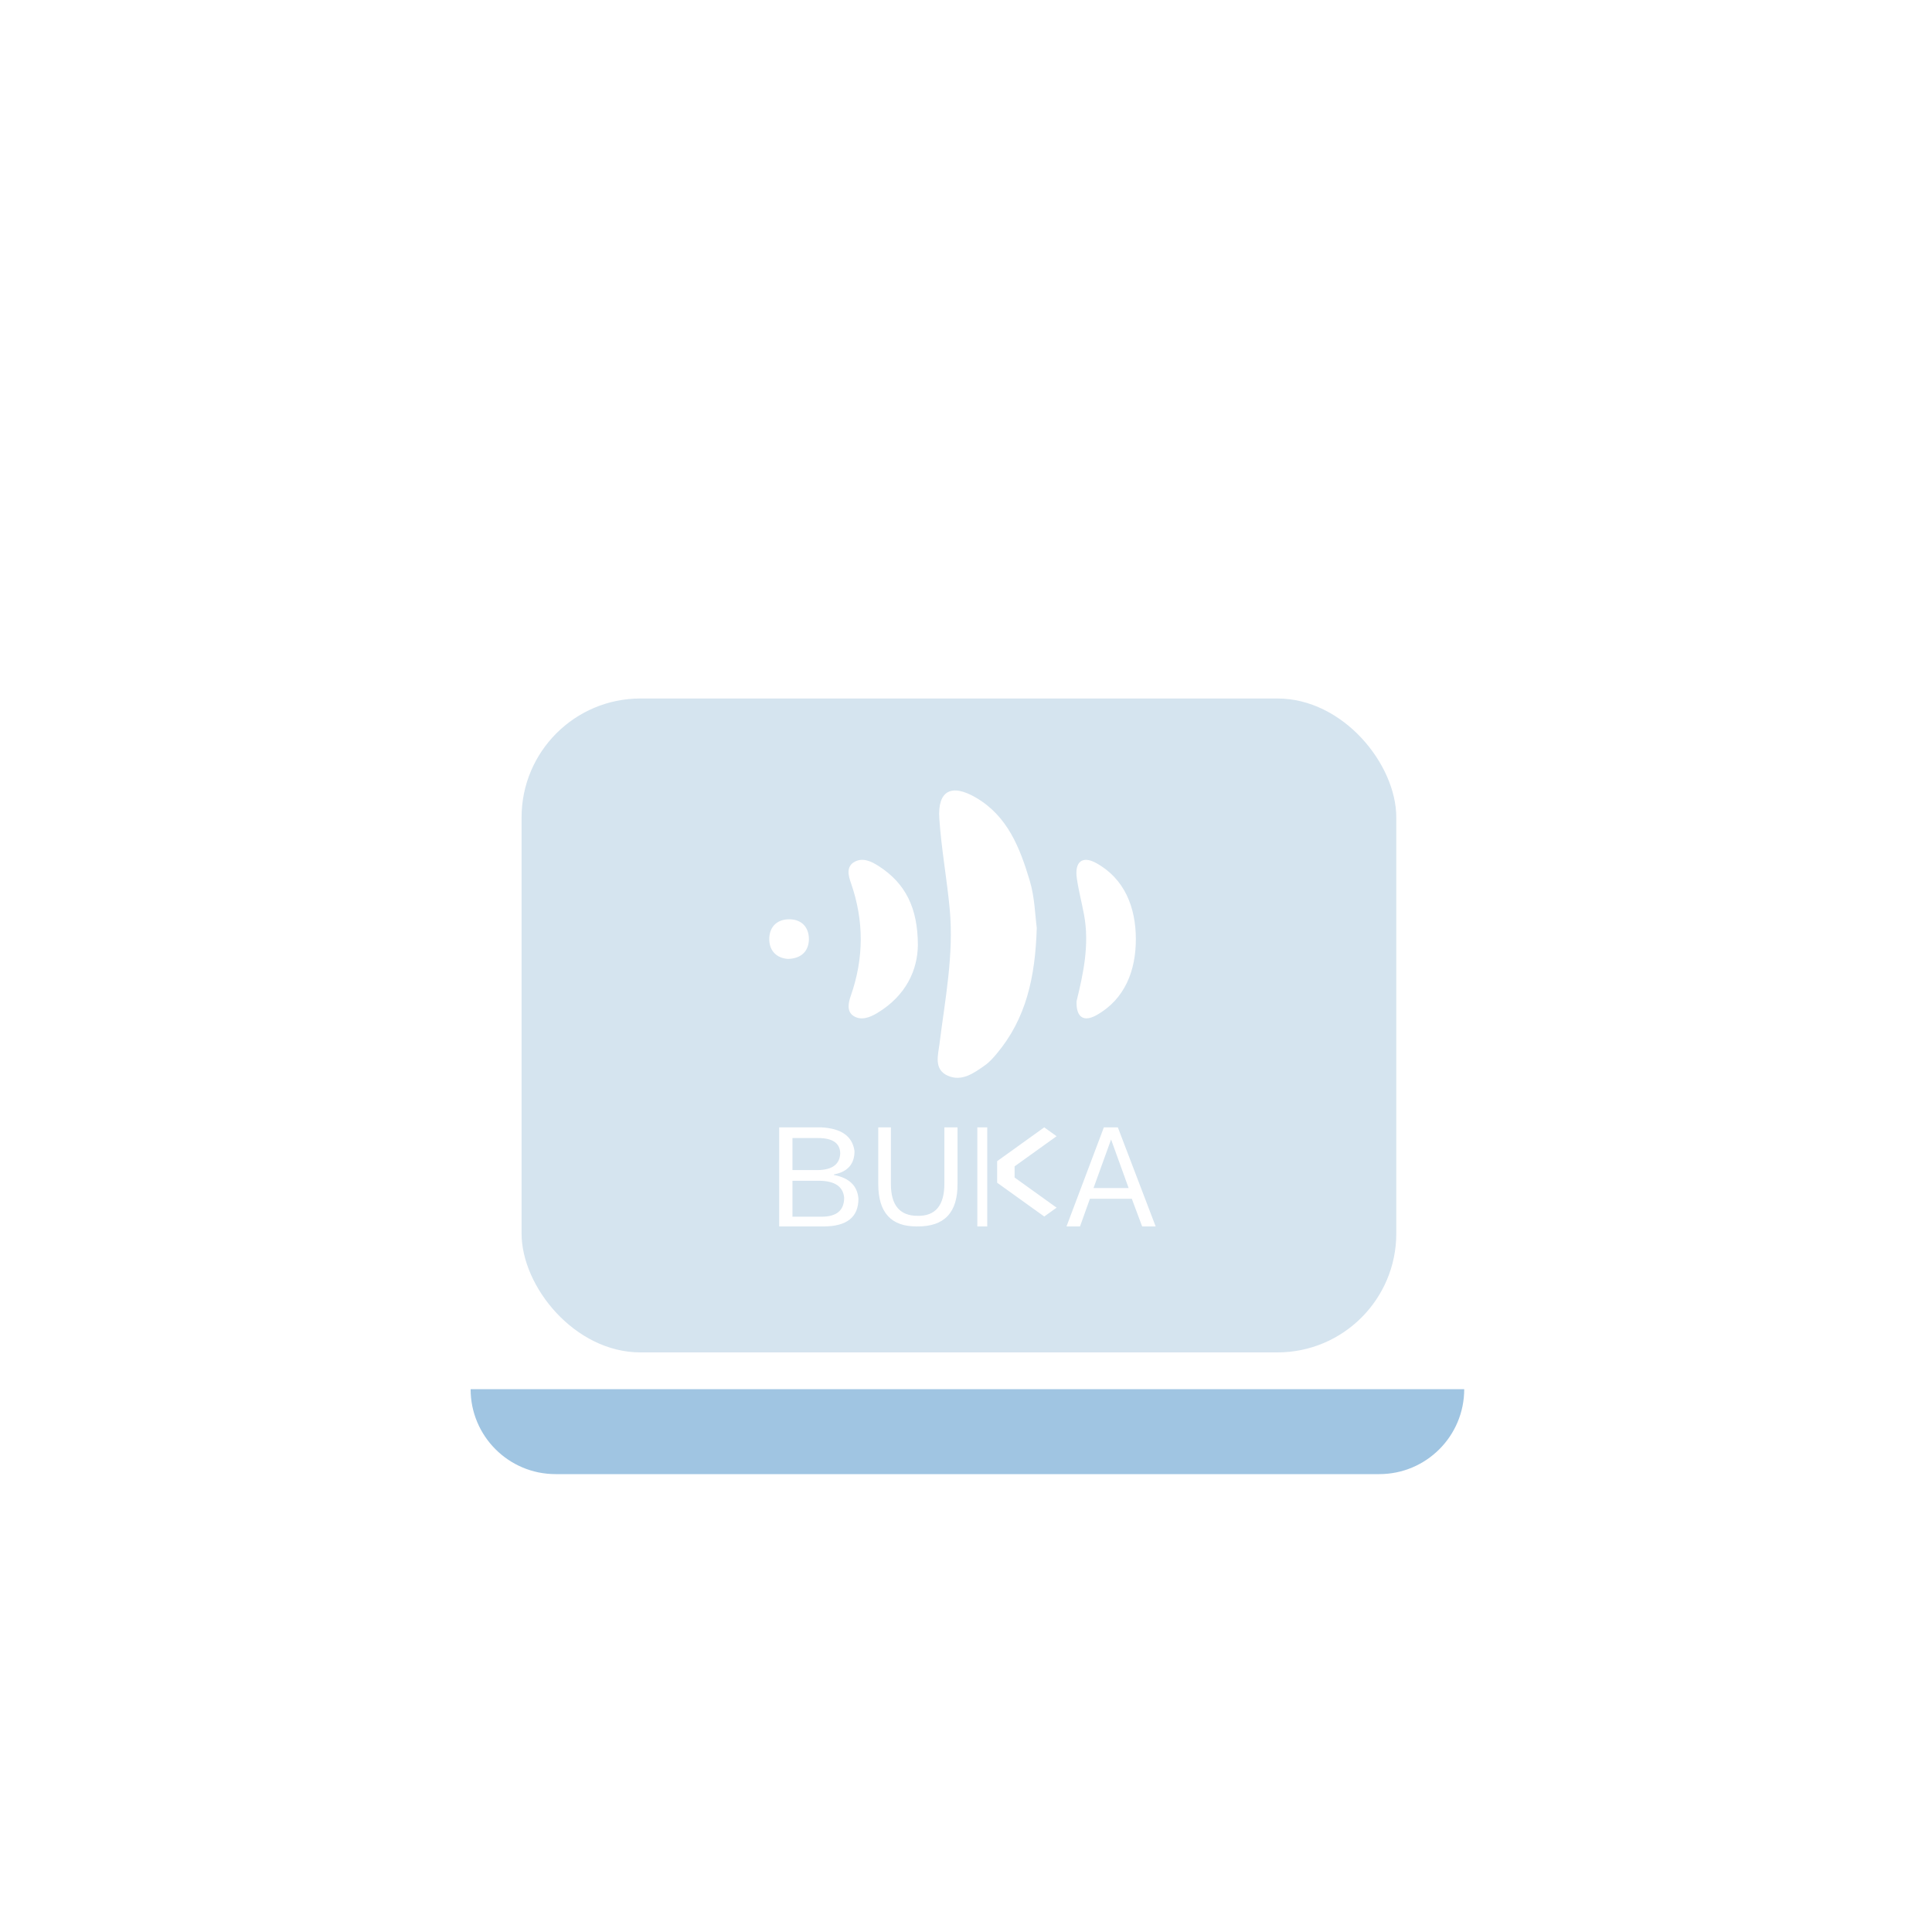
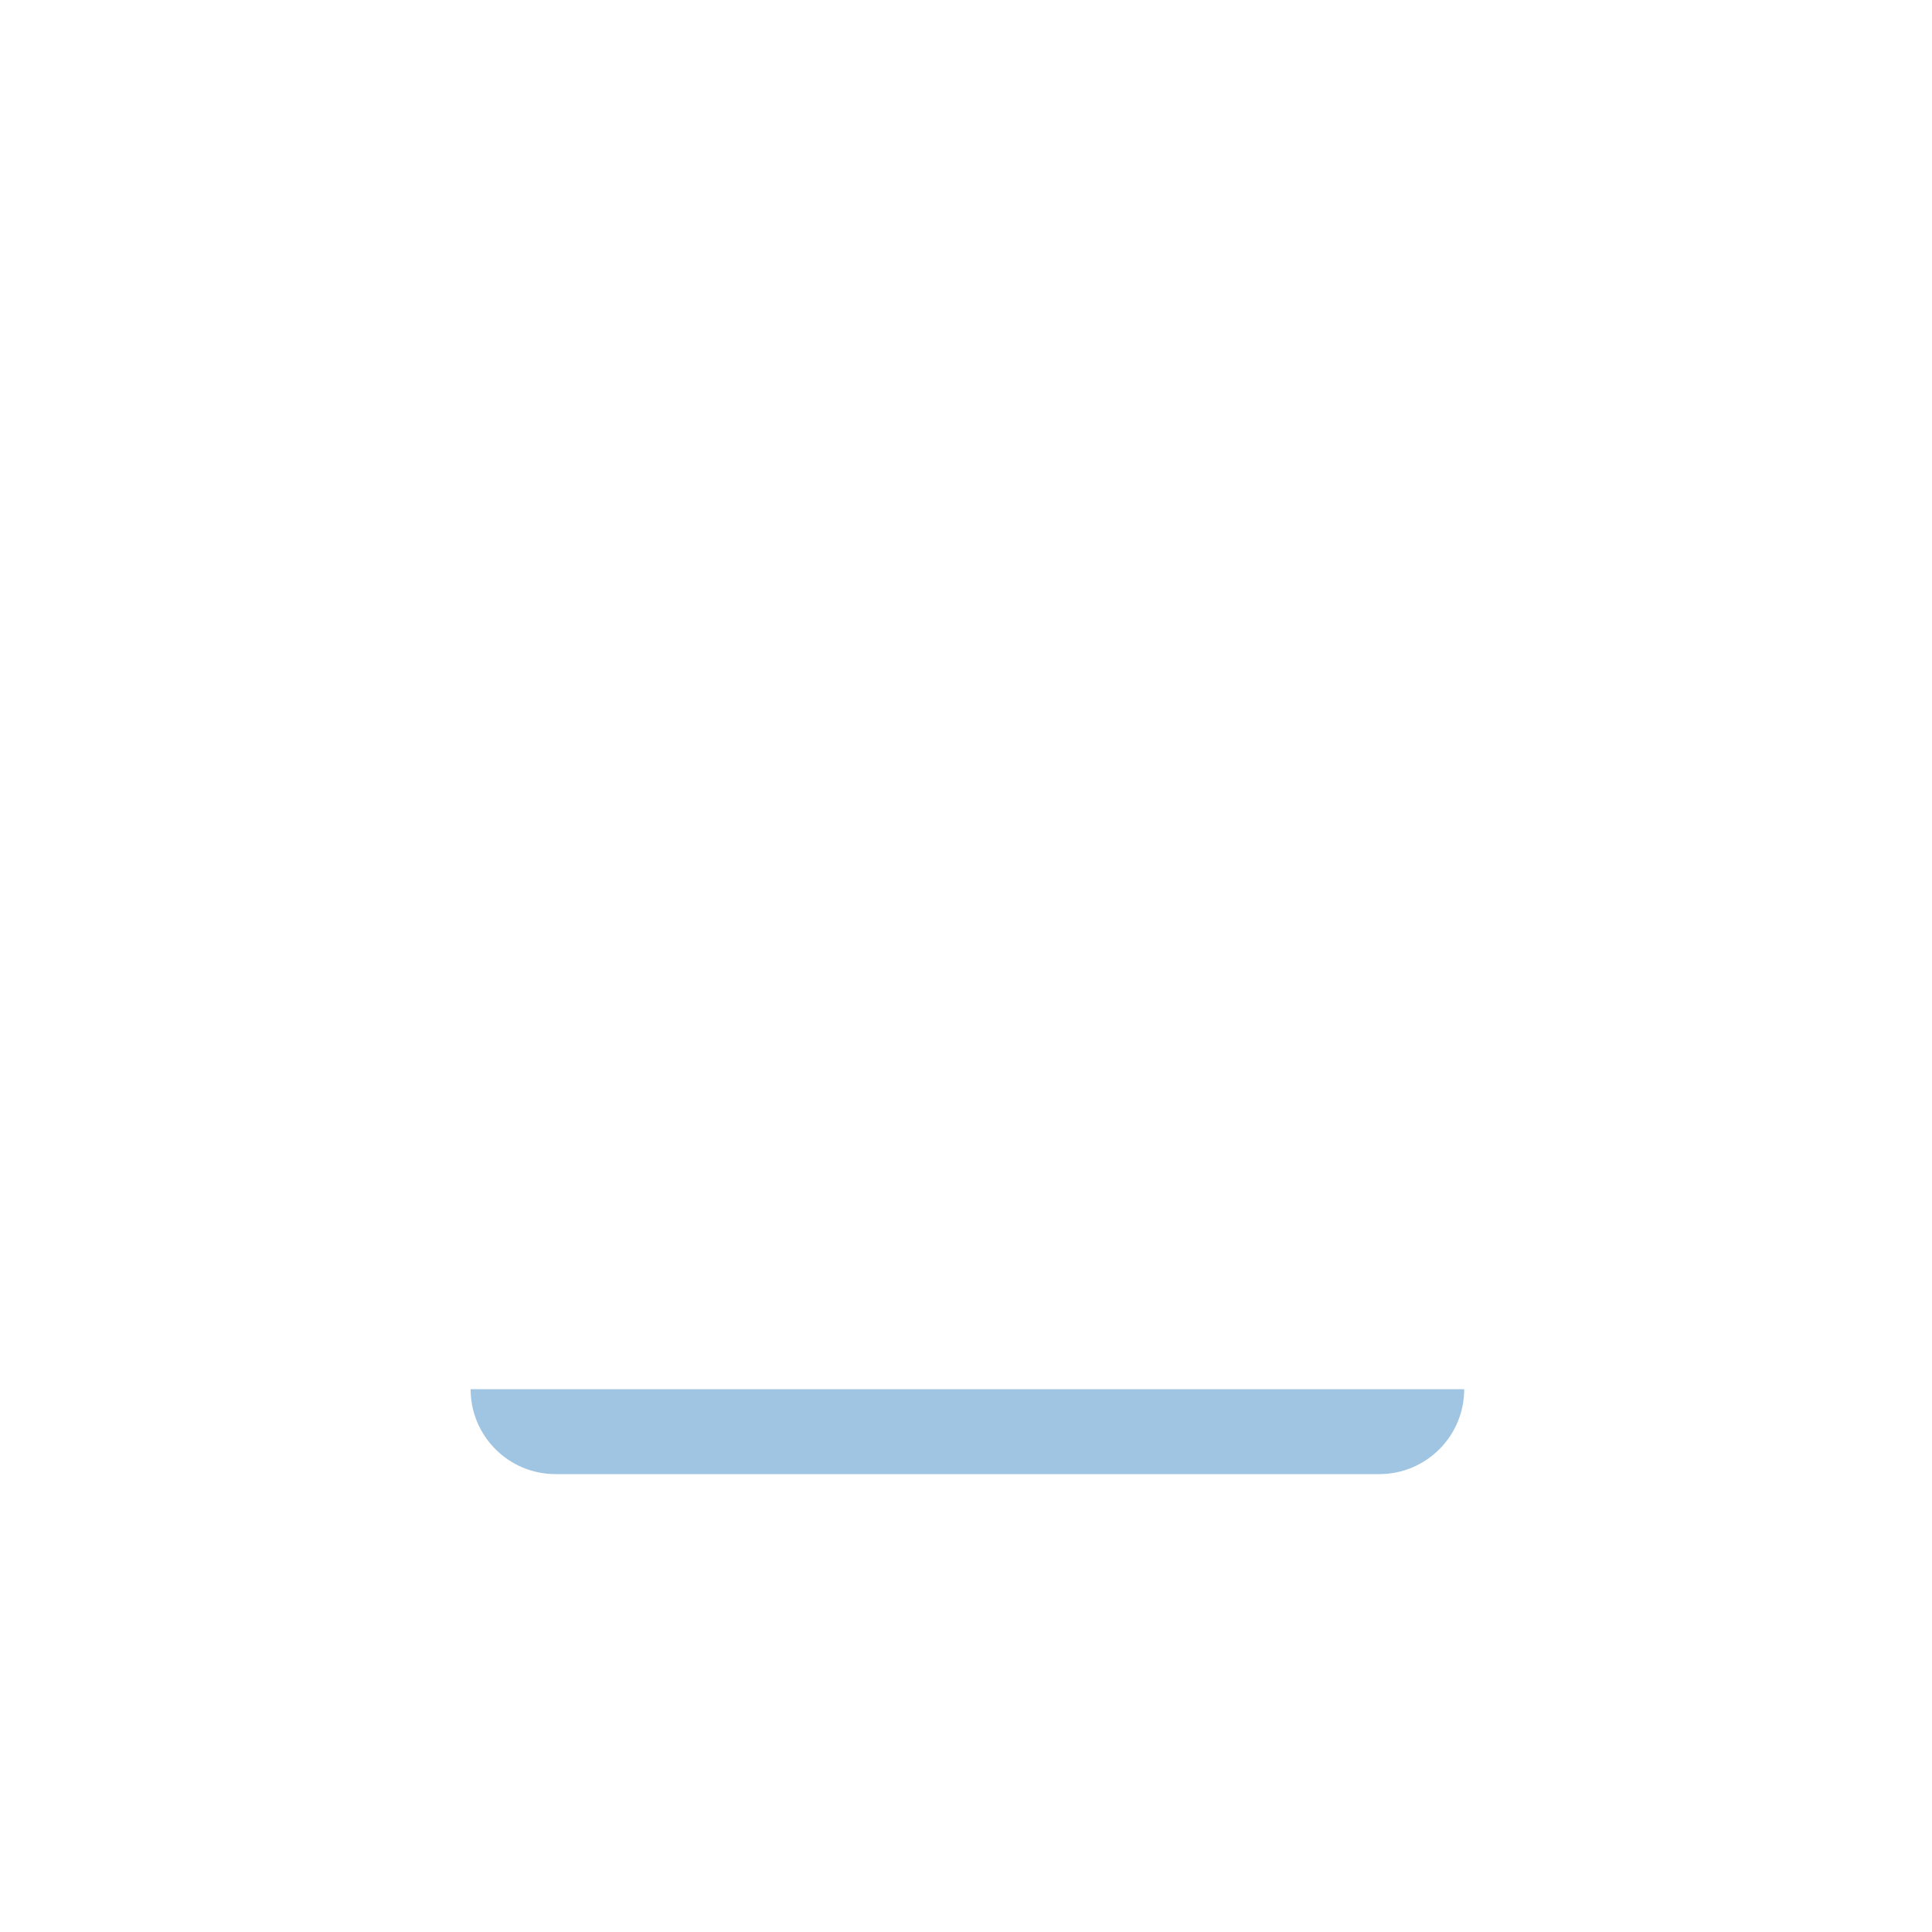
<svg xmlns="http://www.w3.org/2000/svg" width="130px" height="130px" viewBox="0 0 130 130" version="1.1">
  <title>编组 14备份 2</title>
  <defs>
    <filter x="-41.9%" y="-41.9%" width="183.8%" height="183.8%" filterUnits="objectBoundingBox" id="filter-1">
      <feOffset dx="0" dy="8" in="SourceAlpha" result="shadowOffsetOuter1" />
      <feGaussianBlur stdDeviation="4.5" in="shadowOffsetOuter1" result="shadowBlurOuter1" />
      <feColorMatrix values="0 0 0 0 0.95   0 0 0 0 0.98   0 0 0 0 1  0 0 0 1 0" type="matrix" in="shadowBlurOuter1" result="shadowMatrixOuter1" />
      <feMerge>
        <feMergeNode in="shadowMatrixOuter1" />
        <feMergeNode in="SourceGraphic" />
      </feMerge>
    </filter>
  </defs>
  <g id="页面-1" stroke="none" stroke-width="1" fill="none" fill-rule="evenodd">
    <g id="代理商" transform="translate(-359, -4590)">
      <g id="编组-14备份-2" filter="url(#filter-1)" transform="translate(384, 4615)">
-         <rect id="范围" x="0" y="0" width="80" height="80" />
        <g id="编组-5" transform="translate(6.667, 14)">
-           <rect id="矩形" fill="#D5E4EF" x="3.429" y="0" width="58.857" height="44" rx="8" />
          <path d="M0,46.476 L66.857,46.476 C66.857,49.632 64.299,52.19 61.143,52.19 L5.714,52.19 C2.558,52.19 3.86487858e-16,49.632 0,46.476 L0,46.476 L0,46.476 Z" id="矩形" fill="#A0C5E2" />
          <g id="编组-3" transform="translate(20.095, 6.19)" fill="#FFFFFF">
-             <path d="M18,9.24 C17.899,12.581 17.278,15.355 15.311,17.702 C15.073,17.985 14.822,18.275 14.521,18.487 C13.774,19.012 12.961,19.615 12.007,19.19 C11.057,18.766 11.361,17.793 11.452,17.067 C11.829,14.048 12.429,11.045 12.143,7.985 C11.953,5.952 11.581,3.933 11.443,1.898 C11.315,0.02 12.249,-0.49 13.911,0.483 C16.058,1.741 16.871,3.889 17.524,6.057 C17.869,7.201 17.888,8.437 18,9.24" id="Fill-1" />
            <path d="M20.677,14.182 C21.126,12.345 21.557,10.393 21.182,8.364 C21.029,7.541 20.812,6.729 20.694,5.901 C20.538,4.809 21.058,4.372 21.98,4.874 C23.908,5.925 24.66,7.857 24.667,9.983 C24.673,12.109 23.934,14.046 22.017,15.118 C21.144,15.606 20.642,15.25 20.677,14.182" id="Fill-3" />
            <path d="M10,10.388 C9.985,12.066 9.216,13.8 7.264,14.976 C6.757,15.281 6.176,15.496 5.669,15.172 C5.194,14.867 5.329,14.262 5.478,13.838 C6.373,11.293 6.385,8.771 5.494,6.22 C5.334,5.764 5.137,5.112 5.765,4.786 C6.315,4.501 6.878,4.777 7.356,5.083 C9.198,6.262 9.989,7.94 10,10.388" id="Fill-5" />
            <path d="M1.269,11.333 C0.487,11.286 -0.003,10.78 0,9.995 C0.003,9.215 0.481,8.672 1.333,8.667 C2.195,8.661 2.668,9.226 2.667,9.996 C2.666,10.765 2.195,11.308 1.269,11.333" id="Fill-7" />
          </g>
-           <path d="M23.611,34.87 L21.656,34.87 L21.656,32.452 L23.511,32.452 C24.527,32.474 25.069,32.855 25.134,33.595 C25.134,34.445 24.627,34.87 23.611,34.87 L23.611,34.87 Z M21.656,29.576 L23.379,29.576 C24.351,29.576 24.848,29.914 24.87,30.589 C24.848,31.33 24.351,31.712 23.379,31.733 L21.656,31.733 L21.656,29.576 Z M24.439,32.06 L24.439,32.027 C25.367,31.853 25.831,31.33 25.831,30.458 C25.698,29.457 24.947,28.923 23.578,28.857 L20.762,28.857 L20.762,35.524 L23.743,35.524 C25.312,35.524 26.095,34.903 26.095,33.661 C26.029,32.79 25.477,32.256 24.439,32.06 L24.439,32.06 Z M31.878,32.643 C31.878,34.111 31.278,34.833 30.079,34.811 C28.88,34.811 28.28,34.1 28.28,32.676 L28.28,28.857 L27.429,28.857 L27.429,32.676 C27.429,34.596 28.301,35.545 30.048,35.523 C31.878,35.545 32.782,34.585 32.762,32.643 L32.762,28.857 L31.878,28.857 L31.878,32.643 Z M41.913,32.942 L43.095,29.674 L44.277,32.942 L41.913,32.942 Z M43.55,28.857 L42.61,28.857 L40.095,35.524 L41.004,35.524 L41.671,33.661 L44.489,33.661 L45.186,35.524 L46.095,35.524 L43.55,28.857 Z M34.095,35.524 L34.762,35.524 L34.762,28.857 L34.095,28.857 L34.095,35.524 Z M39.429,29.454 L38.598,28.857 L35.44,31.125 L35.429,31.125 L35.429,32.587 L35.436,32.587 L38.598,34.857 L39.429,34.261 L36.603,32.232 L36.603,31.482 L39.429,29.454 Z" id="形状结合" fill="#FFFFFF" />
        </g>
      </g>
    </g>
  </g>
</svg>